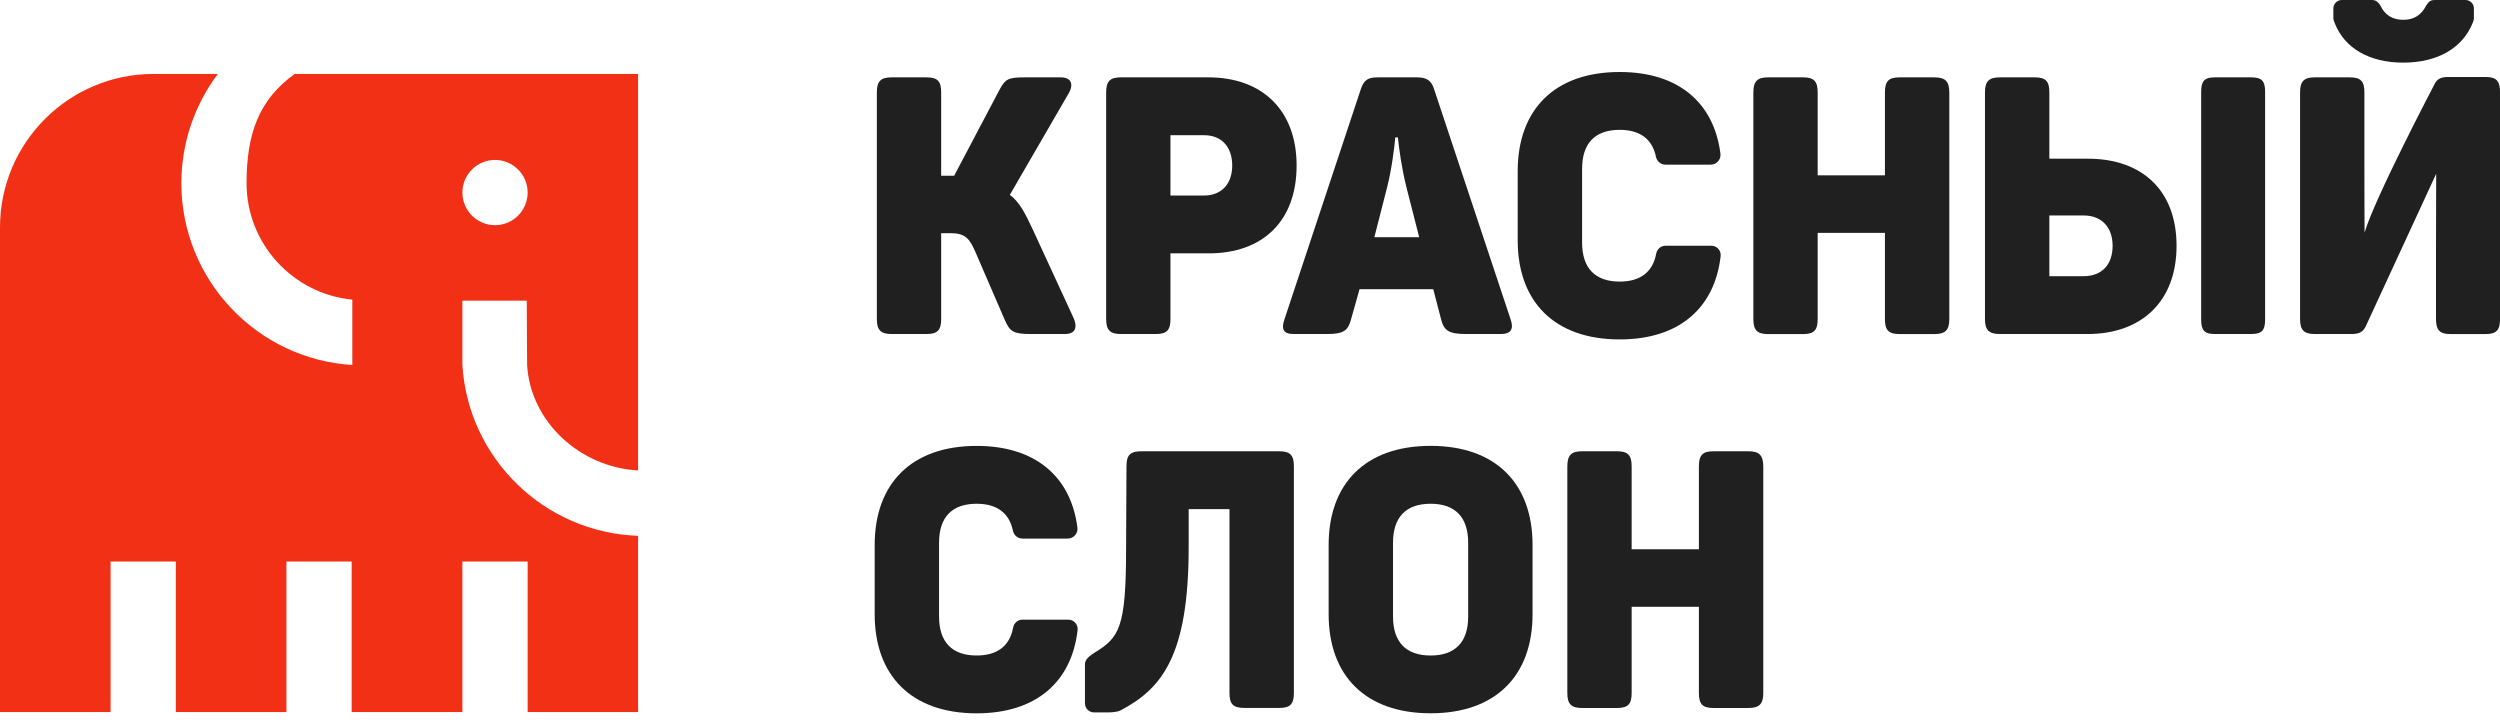
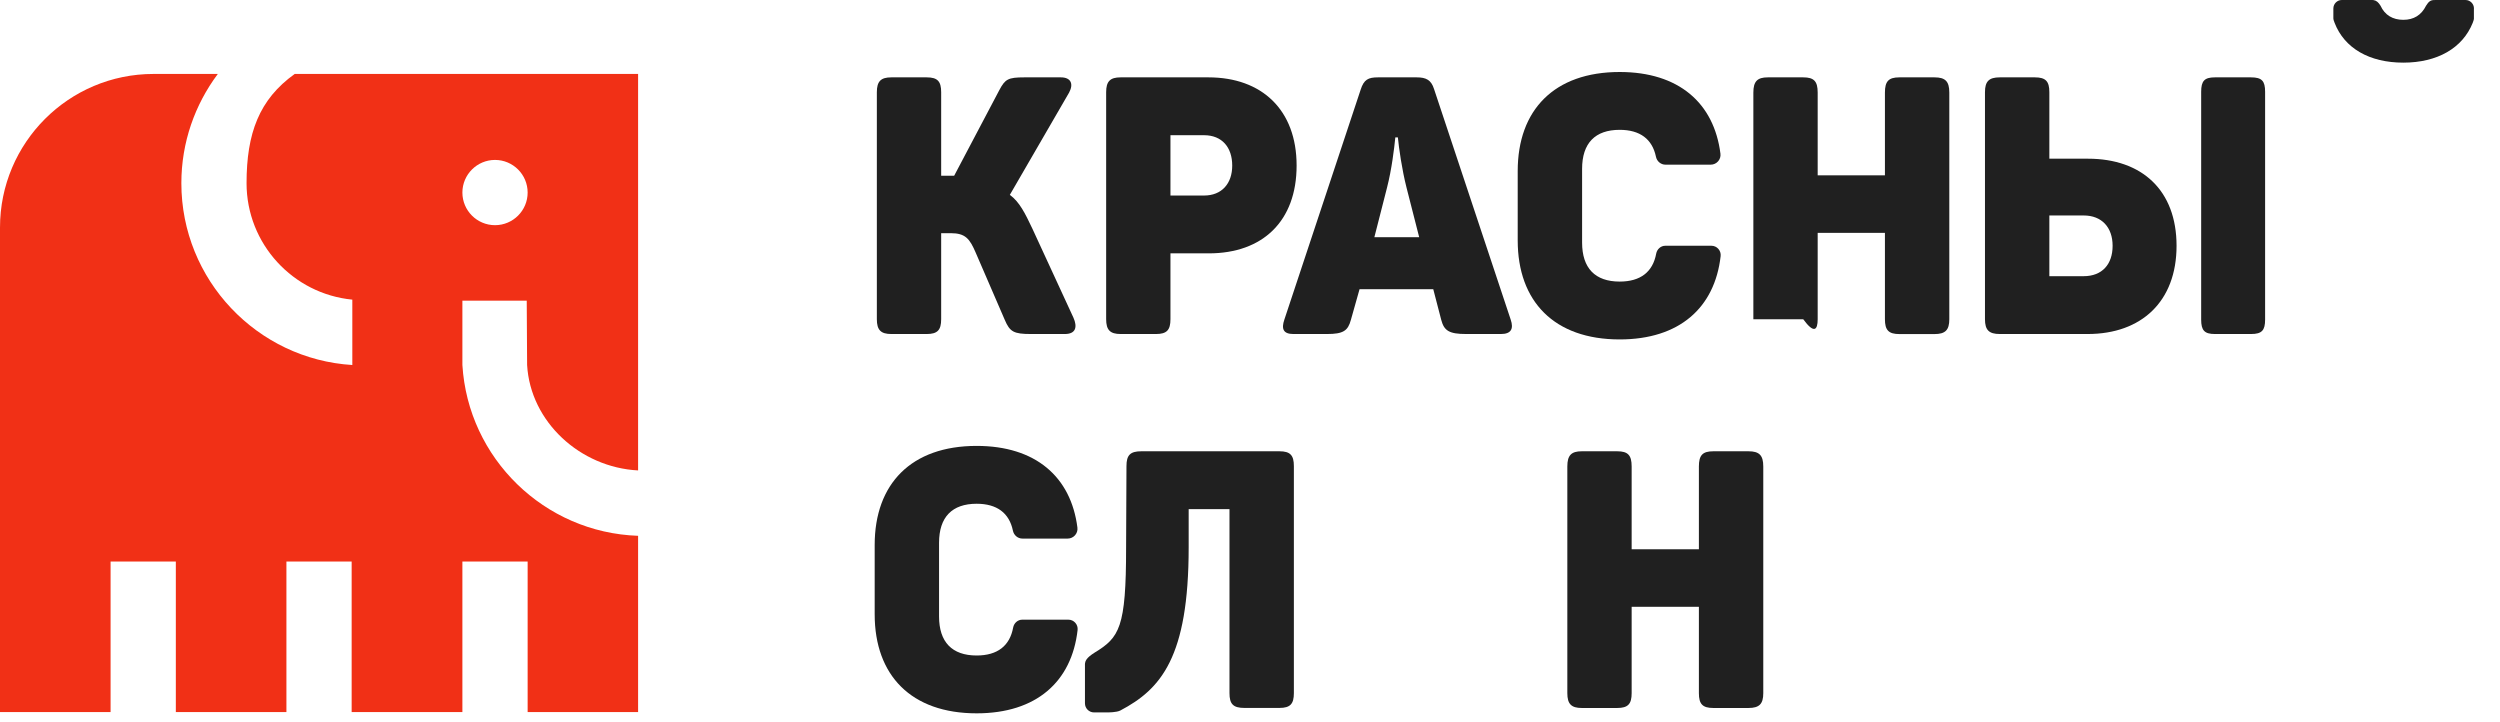
<svg xmlns="http://www.w3.org/2000/svg" width="180" height="52" viewBox="0 0 180 52" fill="none">
  <path d="M74.324 16.448C73.803 15.353 73.413 14.549 72.709 14.029L76.976 6.665C77.313 6.041 77.106 5.57 76.379 5.57H73.75C72.579 5.57 72.372 5.7 71.955 6.481L68.701 12.651H67.764V6.638C67.764 5.857 67.503 5.57 66.723 5.57H64.174C63.42 5.57 63.133 5.857 63.133 6.638V22.981C63.133 23.762 63.42 24.049 64.174 24.049H66.723C67.503 24.049 67.764 23.762 67.764 22.981V16.788H68.441C69.509 16.788 69.819 17.179 70.263 18.22L72.345 23.035C72.709 23.892 72.996 24.049 74.221 24.049H76.666C77.474 24.049 77.577 23.528 77.29 22.878L74.324 16.448Z" fill="#202020" />
  <path d="M80.684 24.049H83.232C84.013 24.049 84.273 23.762 84.273 22.981V18.242H87.033C90.91 18.242 93.356 15.927 93.356 11.92C93.356 7.913 90.856 5.57 87.006 5.57H80.684C79.93 5.57 79.643 5.857 79.643 6.638V22.981C79.643 23.762 79.93 24.049 80.684 24.049ZM84.273 9.735H86.692C87.993 9.735 88.72 10.618 88.72 11.92C88.72 13.221 87.966 14.078 86.692 14.078H84.273V9.73V9.735Z" fill="#202020" />
  <path d="M97.263 23.035L97.887 20.823H103.195L103.77 23.035C103.976 23.816 104.344 24.049 105.565 24.049H108.064C108.791 24.049 109.002 23.685 108.769 23.008L103.249 6.405C103.043 5.754 102.675 5.57 102.002 5.57H99.215C98.511 5.57 98.201 5.727 97.968 6.454L92.475 23.008C92.242 23.685 92.399 24.049 93.126 24.049H95.544C96.716 24.049 97.052 23.816 97.263 23.035ZM99.866 13.508C100.202 12.207 100.386 10.672 100.463 9.892H100.647C100.723 10.672 100.934 12.18 101.27 13.508L102.181 17.076H98.955L99.866 13.508Z" fill="#202020" />
-   <path d="M139.282 5.57H136.756C135.975 5.57 135.715 5.857 135.715 6.665V12.624H130.873V6.665C130.873 5.857 130.613 5.57 129.832 5.57H127.283C126.529 5.57 126.242 5.857 126.242 6.665V22.985C126.242 23.766 126.529 24.053 127.283 24.053H129.832C130.613 24.053 130.873 23.766 130.873 22.985V16.766H135.715V22.985C135.715 23.766 135.975 24.053 136.756 24.053H139.282C140.063 24.053 140.35 23.766 140.35 22.985V6.665C140.35 5.857 140.063 5.57 139.282 5.57Z" fill="#202020" />
+   <path d="M139.282 5.57H136.756C135.975 5.57 135.715 5.857 135.715 6.665V12.624H130.873V6.665C130.873 5.857 130.613 5.57 129.832 5.57H127.283C126.529 5.57 126.242 5.857 126.242 6.665V22.985H129.832C130.613 24.053 130.873 23.766 130.873 22.985V16.766H135.715V22.985C135.715 23.766 135.975 24.053 136.756 24.053H139.282C140.063 24.053 140.35 23.766 140.35 22.985V6.665C140.35 5.857 140.063 5.57 139.282 5.57Z" fill="#202020" />
  <path d="M150.34 11.426H147.553V6.638C147.553 5.857 147.293 5.57 146.512 5.57H143.986C143.205 5.57 142.918 5.857 142.918 6.638V22.981C142.918 23.762 143.205 24.049 143.986 24.049H150.309C154.186 24.049 156.712 21.706 156.712 17.699C156.712 13.692 154.212 11.426 150.335 11.426H150.34ZM150.026 19.885H147.553V15.514H150.026C151.327 15.514 152.108 16.371 152.108 17.699C152.108 19.028 151.354 19.885 150.026 19.885Z" fill="#202020" />
  <path d="M162.074 5.57H159.472C158.718 5.57 158.484 5.831 158.484 6.611V23.008C158.484 23.789 158.718 24.049 159.472 24.049H162.074C162.855 24.049 163.088 23.789 163.088 23.008V6.611C163.088 5.831 162.855 5.57 162.074 5.57Z" fill="#202020" />
-   <path d="M178.951 5.543H176.272C175.724 5.543 175.464 5.7 175.285 6.063C175.285 6.063 170.95 14.325 170.25 16.748C170.25 16.748 170.236 14.473 170.236 11.87V6.638C170.236 5.857 169.976 5.57 169.195 5.57H166.647C165.893 5.57 165.605 5.857 165.605 6.638V22.98C165.605 23.761 165.893 24.049 166.647 24.049H169.303C169.85 24.049 170.111 23.918 170.317 23.528L175.406 12.512C175.406 15.119 175.392 15.204 175.392 17.753V22.958C175.392 23.766 175.652 24.053 176.433 24.053H178.96C179.74 24.053 180.001 23.766 180.001 22.985V6.638C180.001 5.83 179.74 5.543 178.96 5.543H178.951Z" fill="#202020" />
  <path d="M92.118 32.492H82.174C81.366 32.492 81.106 32.779 81.106 33.56L81.079 39.443C81.079 45.196 80.603 45.896 78.808 46.991C78.534 47.166 78.342 47.318 78.229 47.48C78.202 47.516 78.18 47.556 78.162 47.601C78.153 47.623 78.144 47.65 78.14 47.677C78.131 47.704 78.126 47.731 78.122 47.758C78.122 47.78 78.117 47.798 78.117 47.821C78.117 47.83 78.117 47.843 78.117 47.852V50.639C78.117 51.002 78.409 51.294 78.772 51.294H79.67C79.8 51.294 80.392 51.298 80.666 51.155C83.583 49.62 85.584 47.327 85.584 39.416V36.656H88.523V49.903C88.523 50.684 88.783 50.971 89.591 50.971H92.118C92.898 50.971 93.159 50.684 93.159 49.903V33.56C93.159 32.779 92.898 32.492 92.118 32.492Z" fill="#202020" />
-   <path d="M103.003 32.102C98.292 32.102 95.662 34.834 95.662 39.232V44.226C95.662 48.624 98.292 51.356 103.003 51.356C107.715 51.356 110.344 48.624 110.344 44.226V39.232C110.344 34.834 107.715 32.102 103.003 32.102ZM105.709 44.388C105.709 46.236 104.771 47.197 103.003 47.197C101.235 47.197 100.297 46.232 100.297 44.388V39.079C100.297 37.23 101.235 36.27 103.003 36.27C104.771 36.27 105.709 37.235 105.709 39.079V44.388Z" fill="#202020" />
  <path d="M125.888 32.492H123.361C122.581 32.492 122.32 32.779 122.32 33.587V39.546H117.479V33.587C117.479 32.779 117.218 32.492 116.437 32.492H113.889C113.135 32.492 112.848 32.779 112.848 33.587V49.907C112.848 50.688 113.135 50.975 113.889 50.975H116.437C117.218 50.975 117.479 50.688 117.479 49.907V43.688H122.32V49.907C122.32 50.688 122.581 50.975 123.361 50.975H125.888C126.668 50.975 126.956 50.688 126.956 49.907V33.587C126.956 32.779 126.668 32.492 125.888 32.492Z" fill="#202020" />
  <path d="M73.607 44.616C73.279 44.616 73.01 44.858 72.947 45.181C72.705 46.505 71.812 47.196 70.318 47.196C68.55 47.196 67.612 46.231 67.612 44.387V39.079C67.612 37.23 68.55 36.27 70.318 36.27C71.776 36.27 72.665 36.934 72.929 38.204C72.997 38.536 73.279 38.778 73.616 38.778H76.874C77.295 38.778 77.627 38.406 77.574 37.988C77.112 34.331 74.563 32.105 70.318 32.105C65.606 32.105 62.977 34.838 62.977 39.236V44.23C62.977 48.628 65.606 51.36 70.318 51.36C74.608 51.36 77.165 49.09 77.587 45.361C77.632 44.966 77.322 44.616 76.923 44.616H73.607Z" fill="#202020" />
  <path d="M119.906 17.694C119.578 17.694 119.309 17.936 119.246 18.259C119.004 19.583 118.111 20.274 116.617 20.274C114.849 20.274 113.911 19.309 113.911 17.465V12.157C113.911 10.308 114.849 9.348 116.617 9.348C118.075 9.348 118.963 10.012 119.228 11.282C119.295 11.614 119.578 11.856 119.915 11.856H123.172C123.594 11.856 123.926 11.484 123.872 11.066C123.41 7.409 120.862 5.184 116.617 5.184C111.905 5.184 109.275 7.916 109.275 12.314V17.308C109.275 21.706 111.905 24.439 116.617 24.439C120.906 24.439 123.464 22.168 123.886 18.439C123.931 18.044 123.621 17.694 123.222 17.694H119.906Z" fill="#202020" />
  <path d="M178.125 0.61C178.125 0.274 177.851 0 177.515 0H175.343C175.321 0 175.298 0 175.276 0.004C175.007 -0.004 174.858 0.117 174.675 0.413C174.338 1.09 173.791 1.427 173.037 1.427C172.283 1.427 171.708 1.09 171.399 0.413C171.251 0.175 171.112 0.045 170.905 0.009H170.901C170.869 0.004 170.842 0 170.811 0C170.802 0 170.793 0 170.784 0H168.612C168.276 0 168.002 0.274 168.002 0.61V1.288C168.002 1.288 168.002 1.301 168.002 1.31C168.002 1.315 168.002 1.319 168.002 1.328C168.006 1.405 168.024 1.476 168.056 1.544C168.069 1.575 168.078 1.611 168.092 1.647C168.796 3.469 170.591 4.51 173.037 4.51C175.482 4.51 177.304 3.469 178.035 1.647C178.067 1.575 178.085 1.508 178.103 1.449C178.112 1.418 178.116 1.387 178.121 1.355C178.121 1.342 178.121 1.328 178.121 1.315C178.121 1.306 178.121 1.301 178.121 1.297V0.619L178.125 0.61Z" fill="#202020" />
  <path d="M34.88 5.324H21.22C18.66 7.157 17.752 9.594 17.752 13.189C17.752 17.563 21.102 21.162 25.367 21.574V26.281C18.51 25.86 13.058 20.149 13.058 13.189C13.058 10.246 14.037 7.53 15.672 5.34V5.324H11.056C4.952 5.324 0 10.276 0 16.383V51.267H7.962V40.429H12.66V51.267H20.622V40.429H25.319V51.267H33.292V40.429H37.99V51.267H45.943V38.578C39.184 38.352 33.7 32.992 33.292 26.279V21.647H37.925L37.952 26.279C38.187 30.376 41.775 33.654 45.943 33.871V5.324H34.88ZM35.641 16.213C34.346 16.213 33.292 15.159 33.292 13.864C33.292 12.568 34.346 11.515 35.641 11.515C36.937 11.515 37.99 12.568 37.99 13.864C37.99 15.159 36.937 16.213 35.641 16.213Z" fill="#F13016" />
</svg>